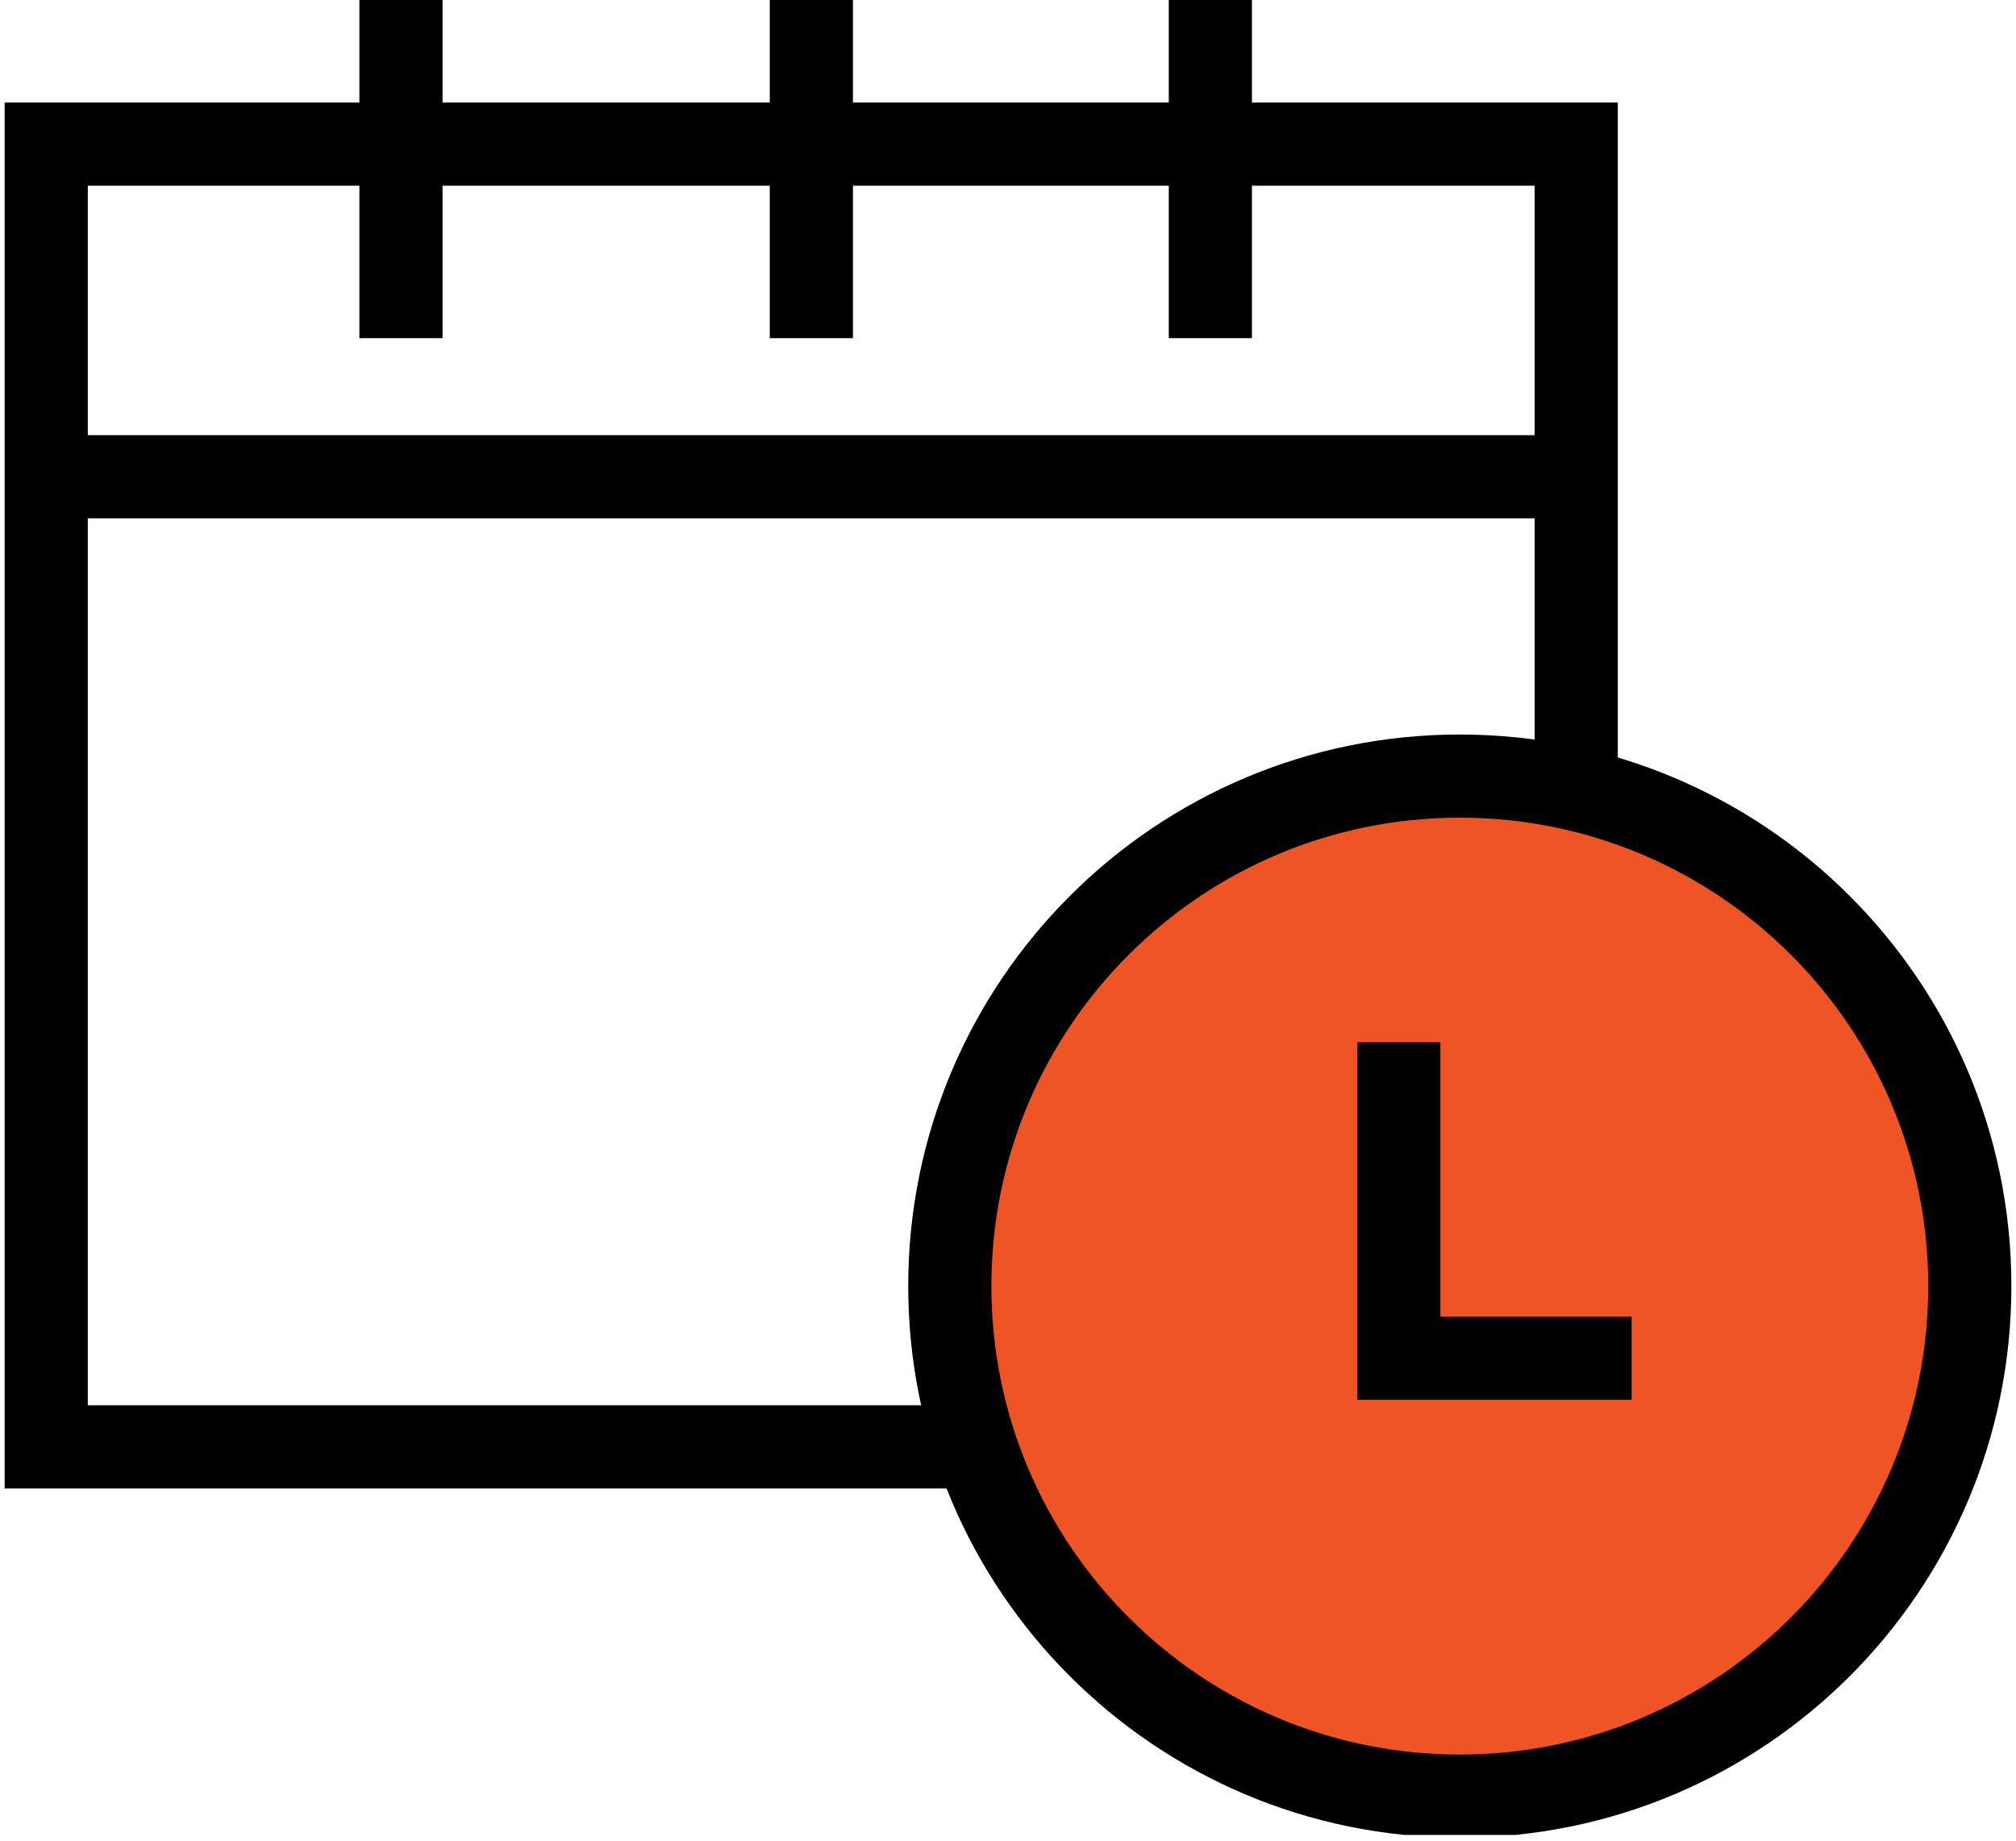
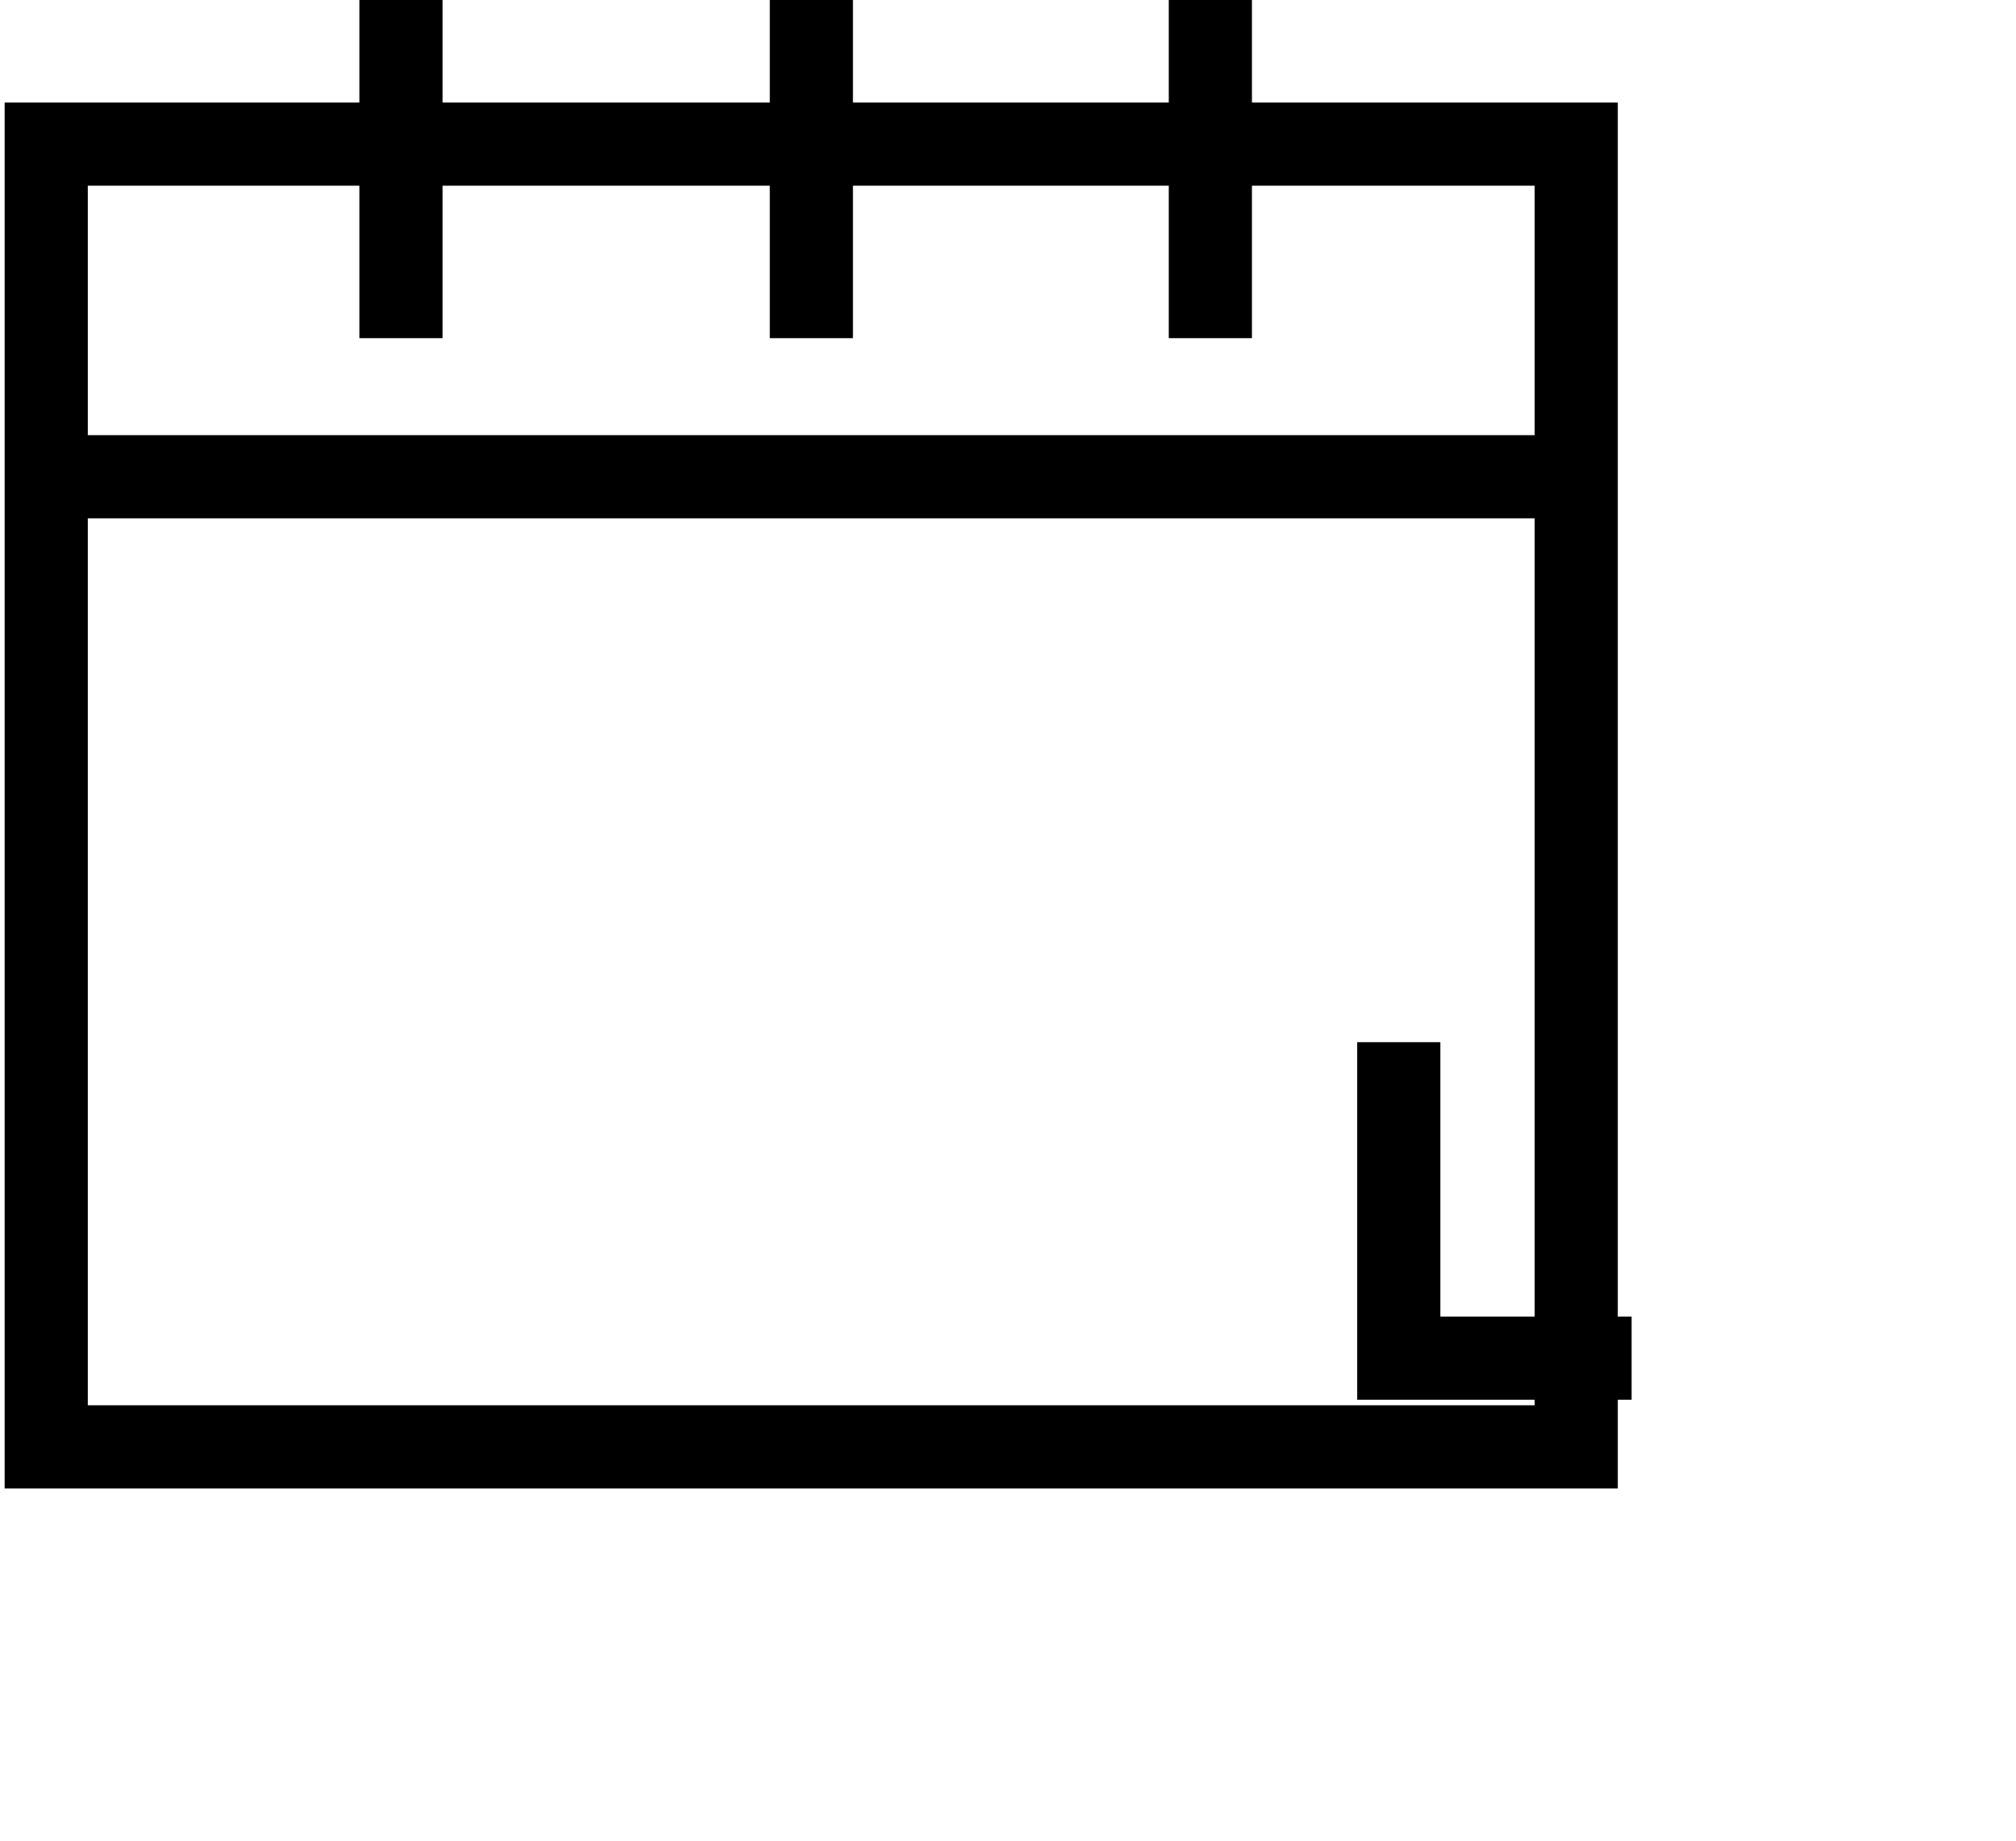
<svg xmlns="http://www.w3.org/2000/svg" width="69" height="63" viewBox="0 0 69 63" fill="none">
  <g clip-path="url(#clip0_3769_1823)">
    <path d="M53.948 4.933L1.582 4.933L1.582 49.52L53.948 49.52L53.948 4.933Z" stroke="black" stroke-width="2.846" stroke-miterlimit="10" />
    <path d="M1.582 16.317L53.948 16.317" stroke="black" stroke-width="2.846" stroke-miterlimit="10" />
    <path d="M13.723 0L13.723 11.574" stroke="black" stroke-width="2.846" stroke-miterlimit="10" />
    <path d="M27.77 0L27.77 11.574" stroke="black" stroke-width="2.846" stroke-miterlimit="10" />
    <path d="M41.426 0L41.426 11.574" stroke="black" stroke-width="2.846" stroke-miterlimit="10" />
-     <path d="M49.963 61.474C59.604 61.474 67.419 53.658 67.419 44.018C67.419 34.378 59.604 26.563 49.963 26.563C40.323 26.563 32.508 34.378 32.508 44.018C32.508 53.658 40.323 61.474 49.963 61.474Z" fill="#ef5424" stroke="black" stroke-width="2.846" stroke-miterlimit="10" />
    <path d="M47.875 35.67L47.875 46.485L55.844 46.485" stroke="black" stroke-width="2.846" stroke-miterlimit="10" />
  </g>
  <defs>
    <clipPath id="clip0_3769_1823">
      <rect width="68.873" height="62.802" fill="white" transform="translate(0.062)" />
    </clipPath>
  </defs>
</svg>